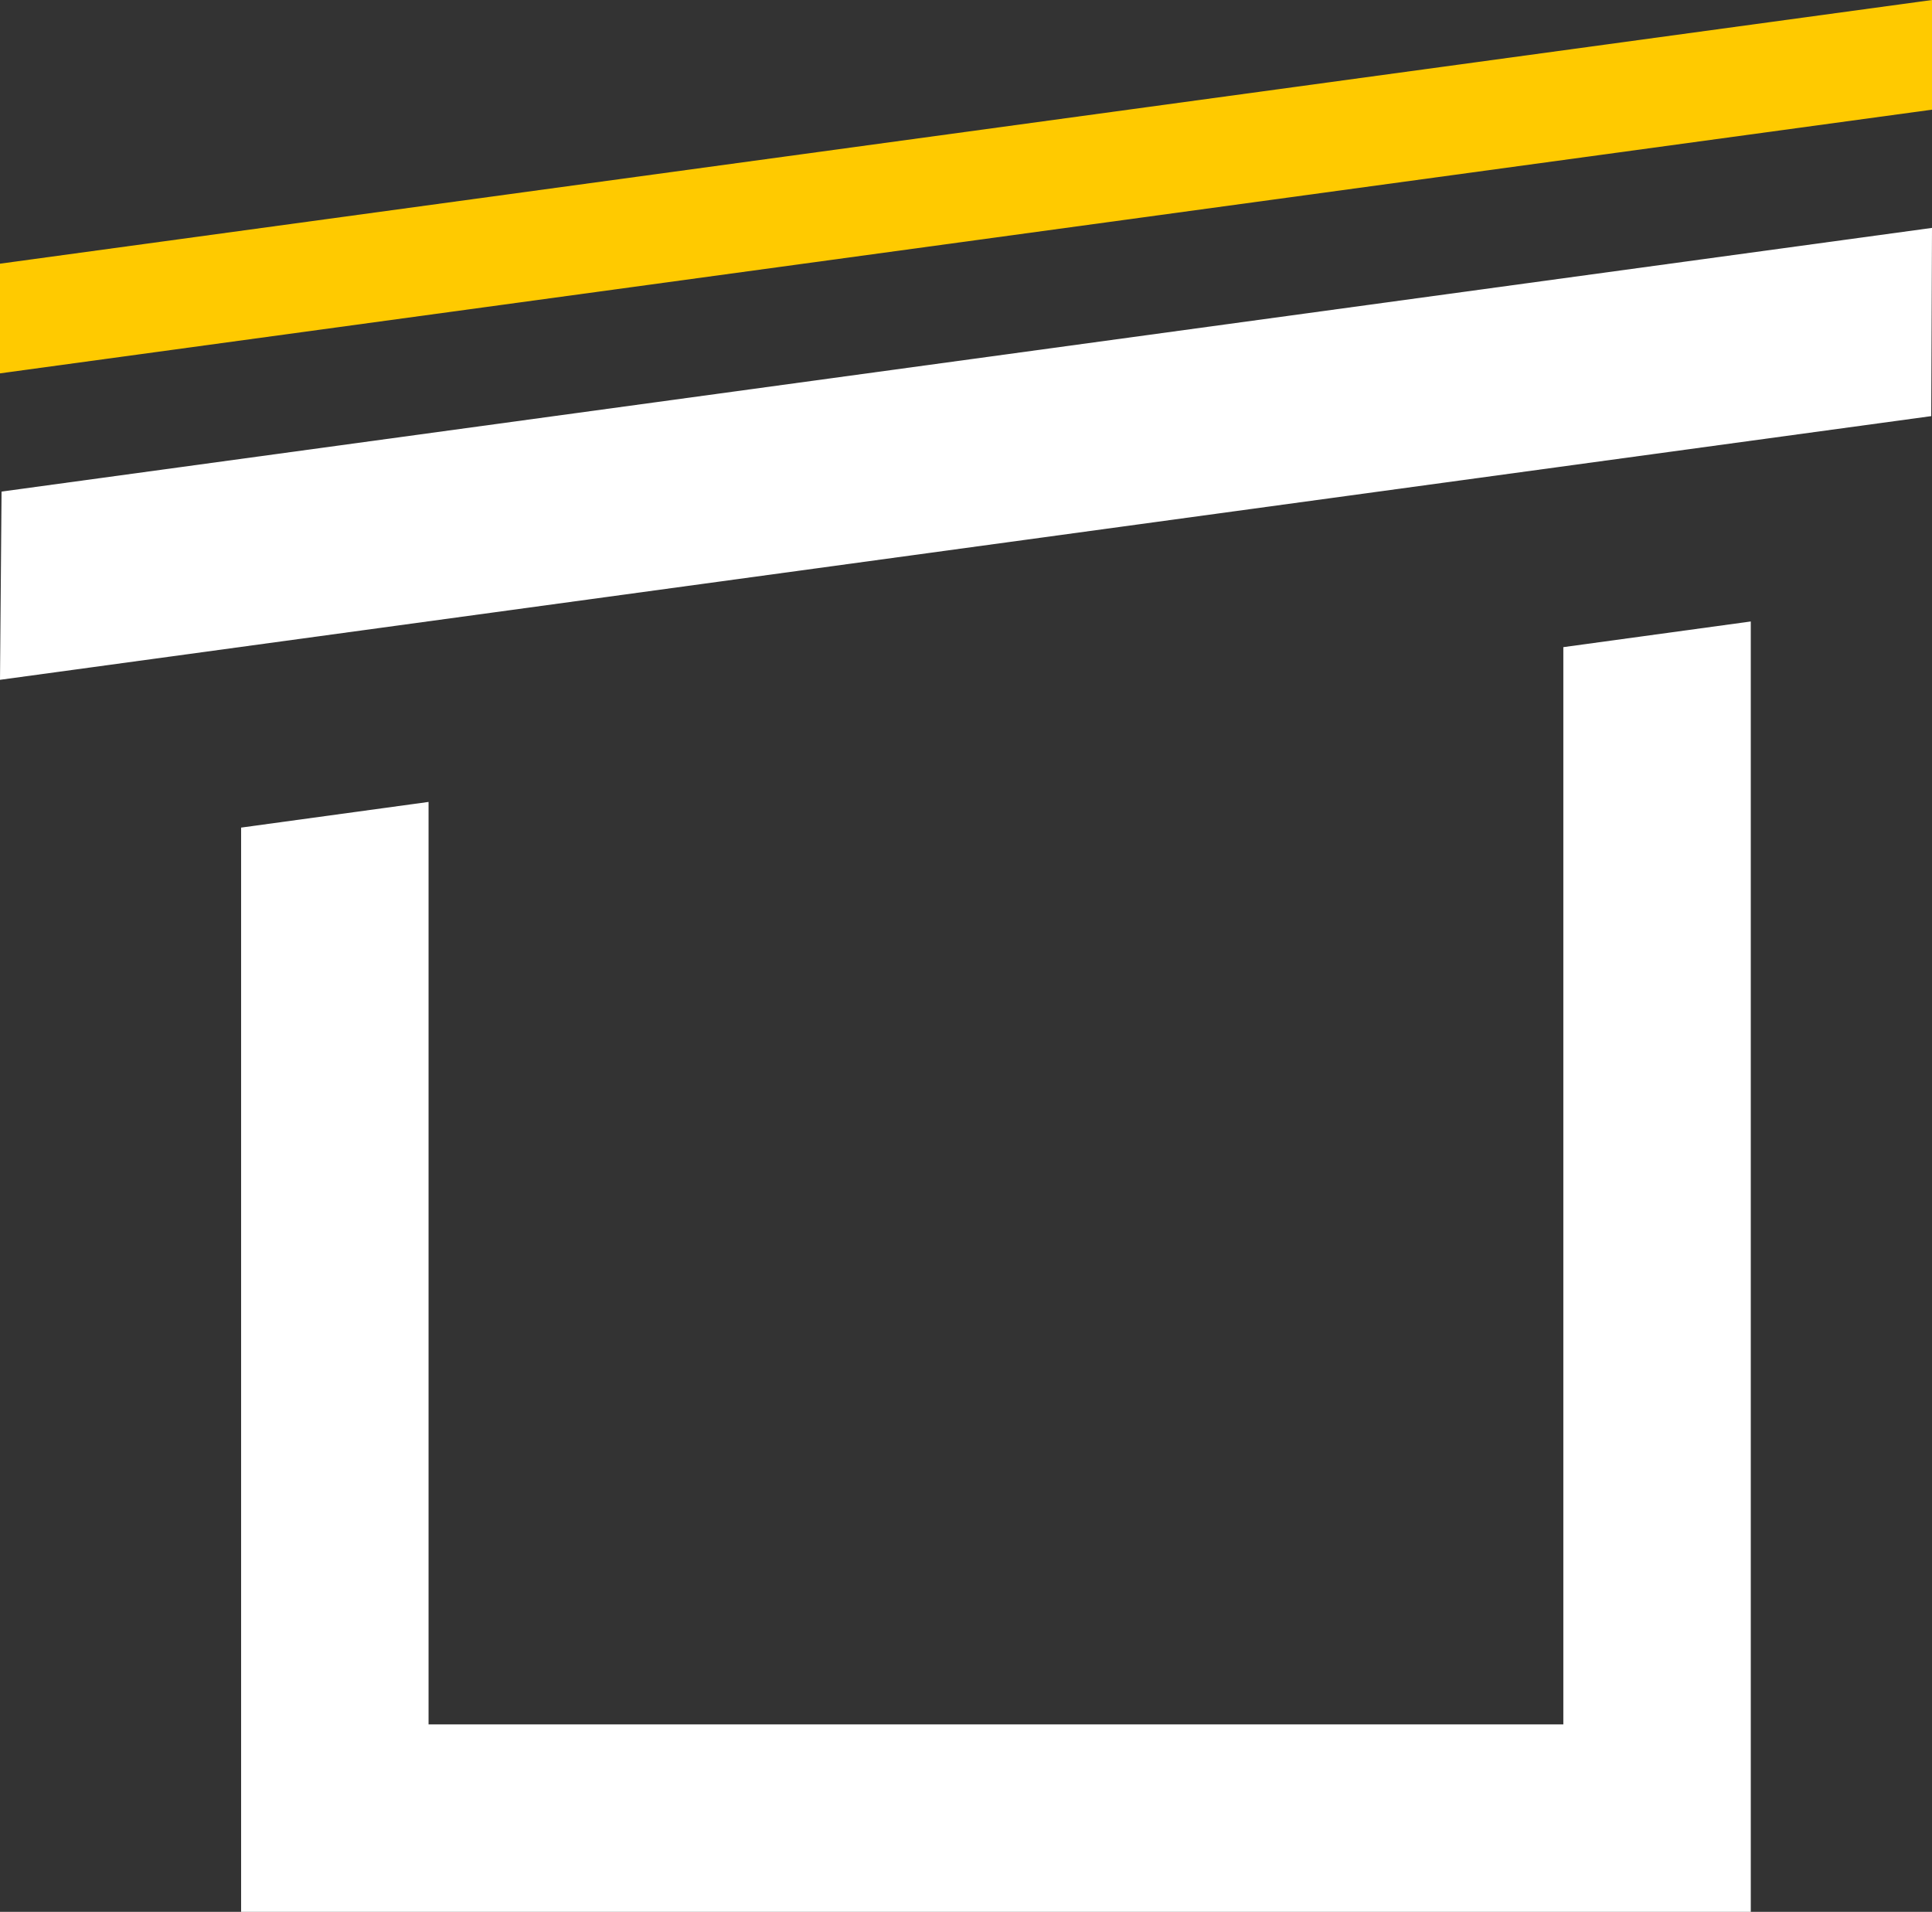
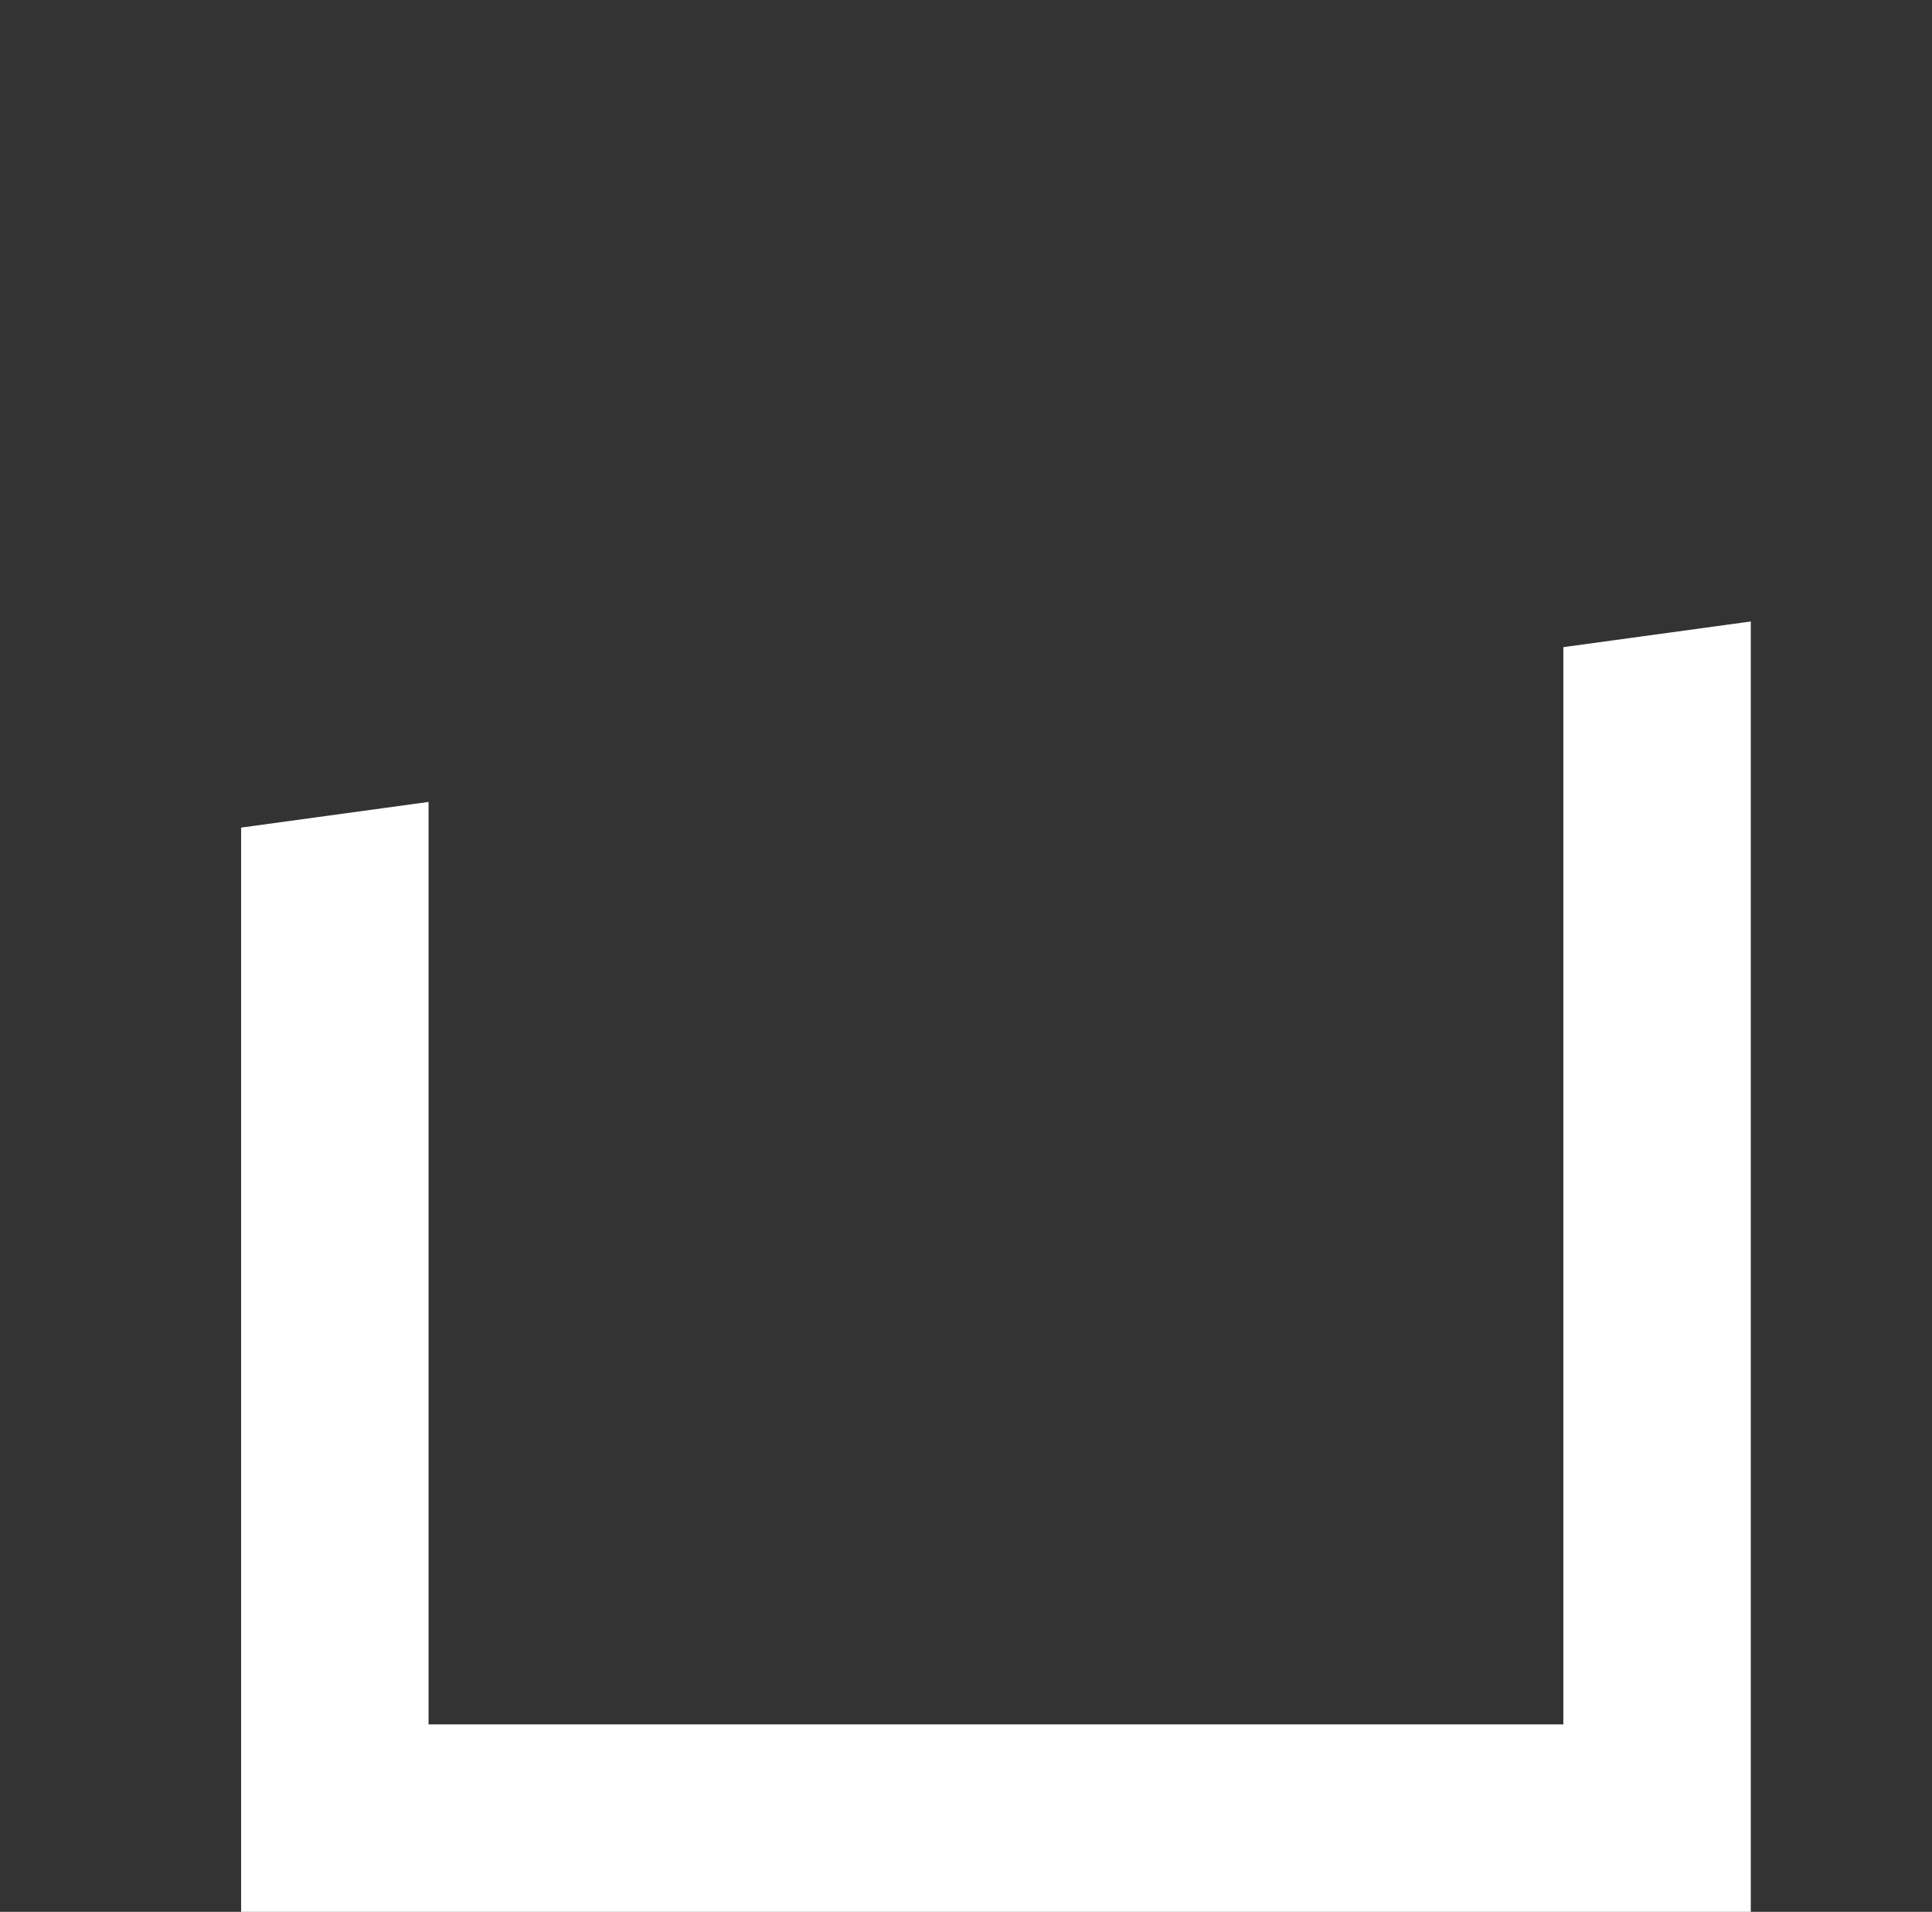
<svg xmlns="http://www.w3.org/2000/svg" id="Layer_1" data-name="Layer 1" viewBox="0 0 24.84 24.58">
  <rect x="0" y="0" width="24.84" height="24.58" fill="#333333" stroke="none" />
  <defs>
    <style>.cls-1{fill:#fff;}.cls-2{fill:none;}.cls-3{fill:#ffca00;}</style>
  </defs>
  <polygon class="cls-1" points="22.51 7.99 22.51 24.58 3.1 24.58 3.1 10.64 5.51 10.31 5.51 22.17 20.1 22.17 20.1 8.32 22.51 7.99" />
-   <polygon class="cls-1" points="0 8.74 0.02 6.32 24.84 2.93 24.83 5.35 0 8.74" />
  <line class="cls-2" x1="22.51" y1="7.99" x2="20.1" y2="8.32" />
-   <polygon class="cls-3" points="0 4.8 0 3.39 24.84 0 24.84 1.41 0 4.8" />
</svg>